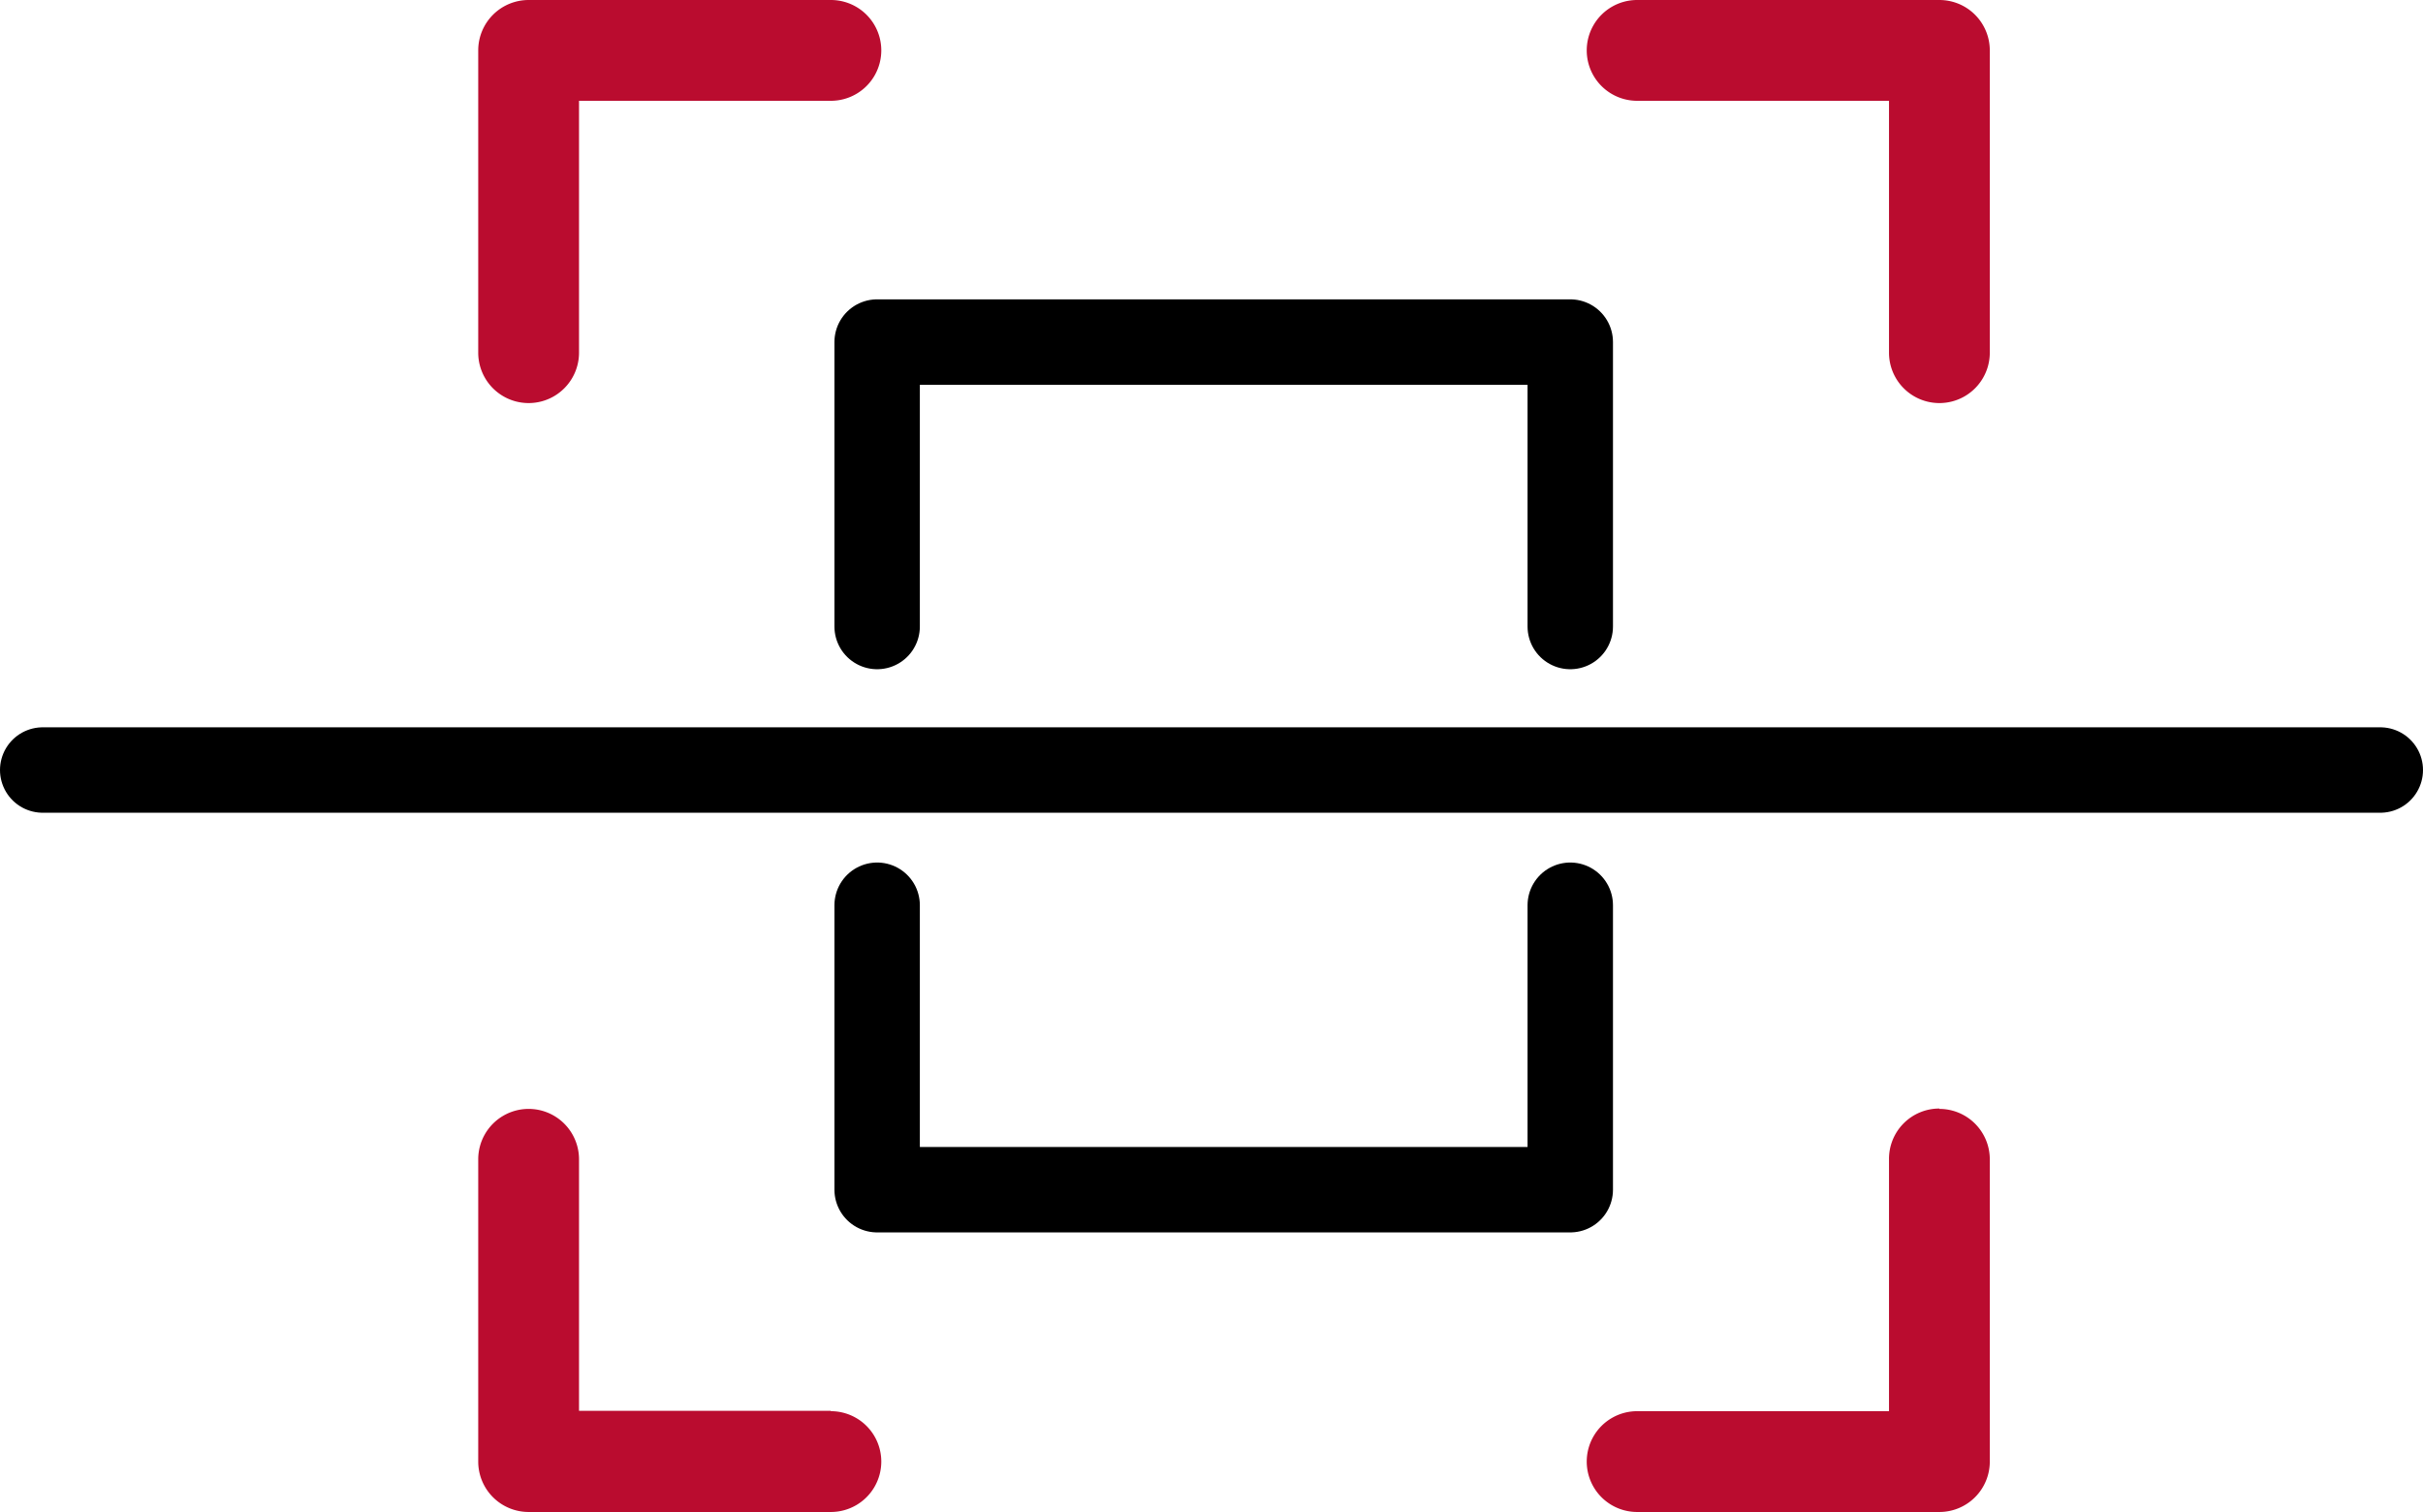
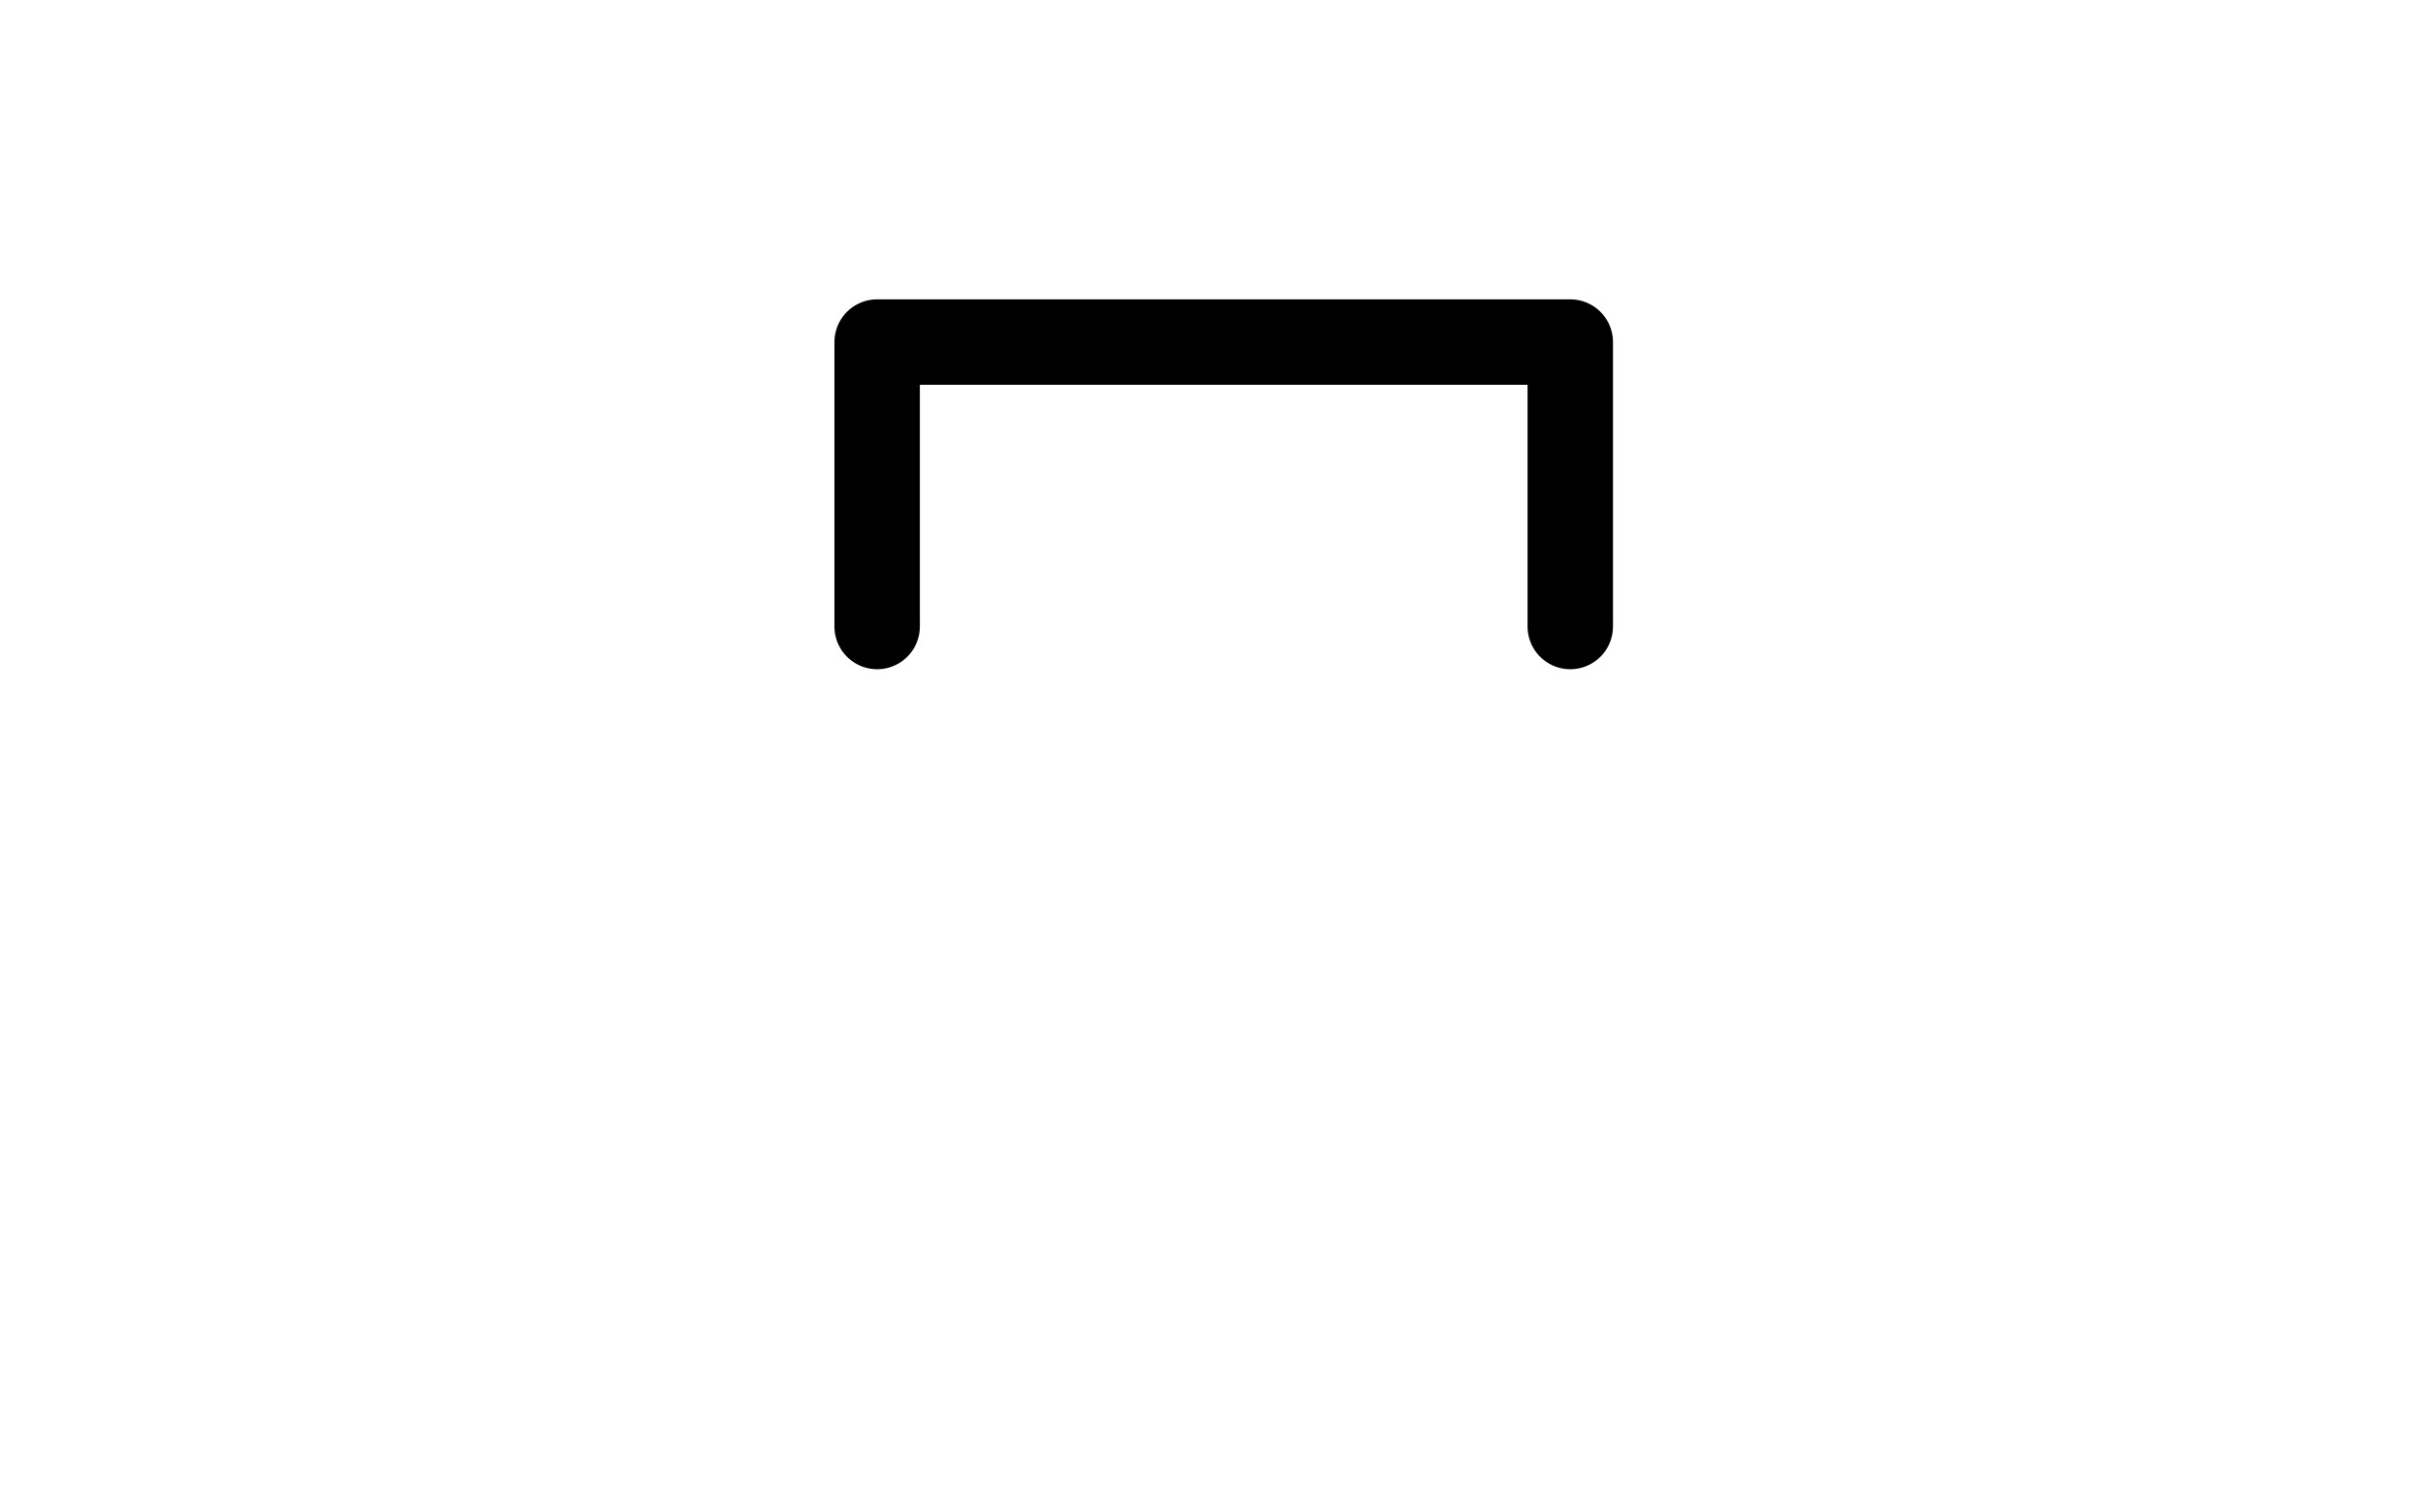
<svg xmlns="http://www.w3.org/2000/svg" viewBox="0 0 198.56 123.87">
  <defs>
    <style>.cls-1{fill:#ba0c2f;}.cls-2{fill:none;stroke:#000;stroke-linecap:round;stroke-linejoin:round;stroke-width:7px;}</style>
  </defs>
  <g id="Layer_2" data-name="Layer 2">
    <g id="Layer_1-2" data-name="Layer 1">
-       <path class="cls-1" d="M39.19,28.9V4.13A4.13,4.13,0,0,1,43.32,0H68.09a4.13,4.13,0,0,1,0,8.26H47.45V28.9a4.13,4.13,0,0,1-8.26,0Zm95-20.64H154.8V28.9a4.13,4.13,0,1,0,8.26,0V4.13A4.13,4.13,0,0,0,158.93,0H134.16a4.13,4.13,0,1,0,0,8.26ZM68.09,115.61H47.45V95a4.13,4.13,0,0,0-8.26,0v24.77a4.13,4.13,0,0,0,4.13,4.13H68.09a4.13,4.13,0,0,0,0-8.26Zm90.84-24.77A4.12,4.12,0,0,0,154.8,95v20.64H134.16a4.13,4.13,0,1,0,0,8.26h24.77a4.13,4.13,0,0,0,4.13-4.13V95a4.13,4.13,0,0,0-4.13-4.13Z" />
      <polyline class="cls-2" points="71.88 51.34 71.88 28.03 128.68 28.03 128.68 51.34" />
-       <polyline class="cls-2" points="71.88 74.18 71.88 97.49 128.68 97.49 128.68 74.18" />
-       <line class="cls-2" x1="3.5" y1="63.1" x2="195.06" y2="63.1" />
    </g>
  </g>
</svg>